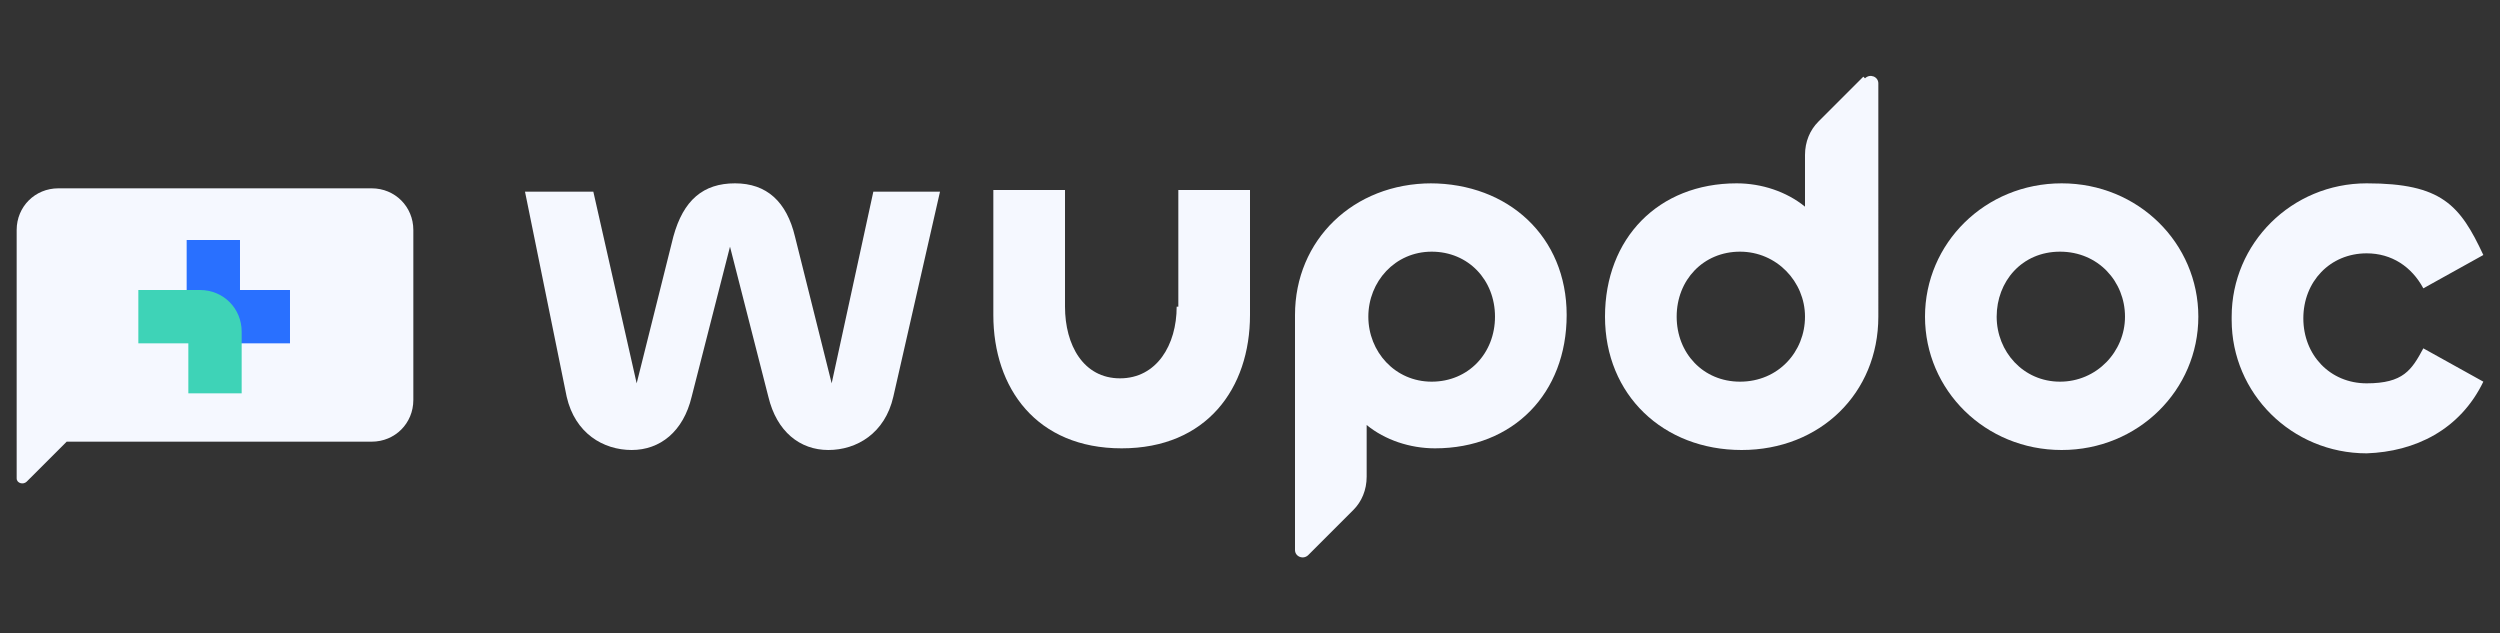
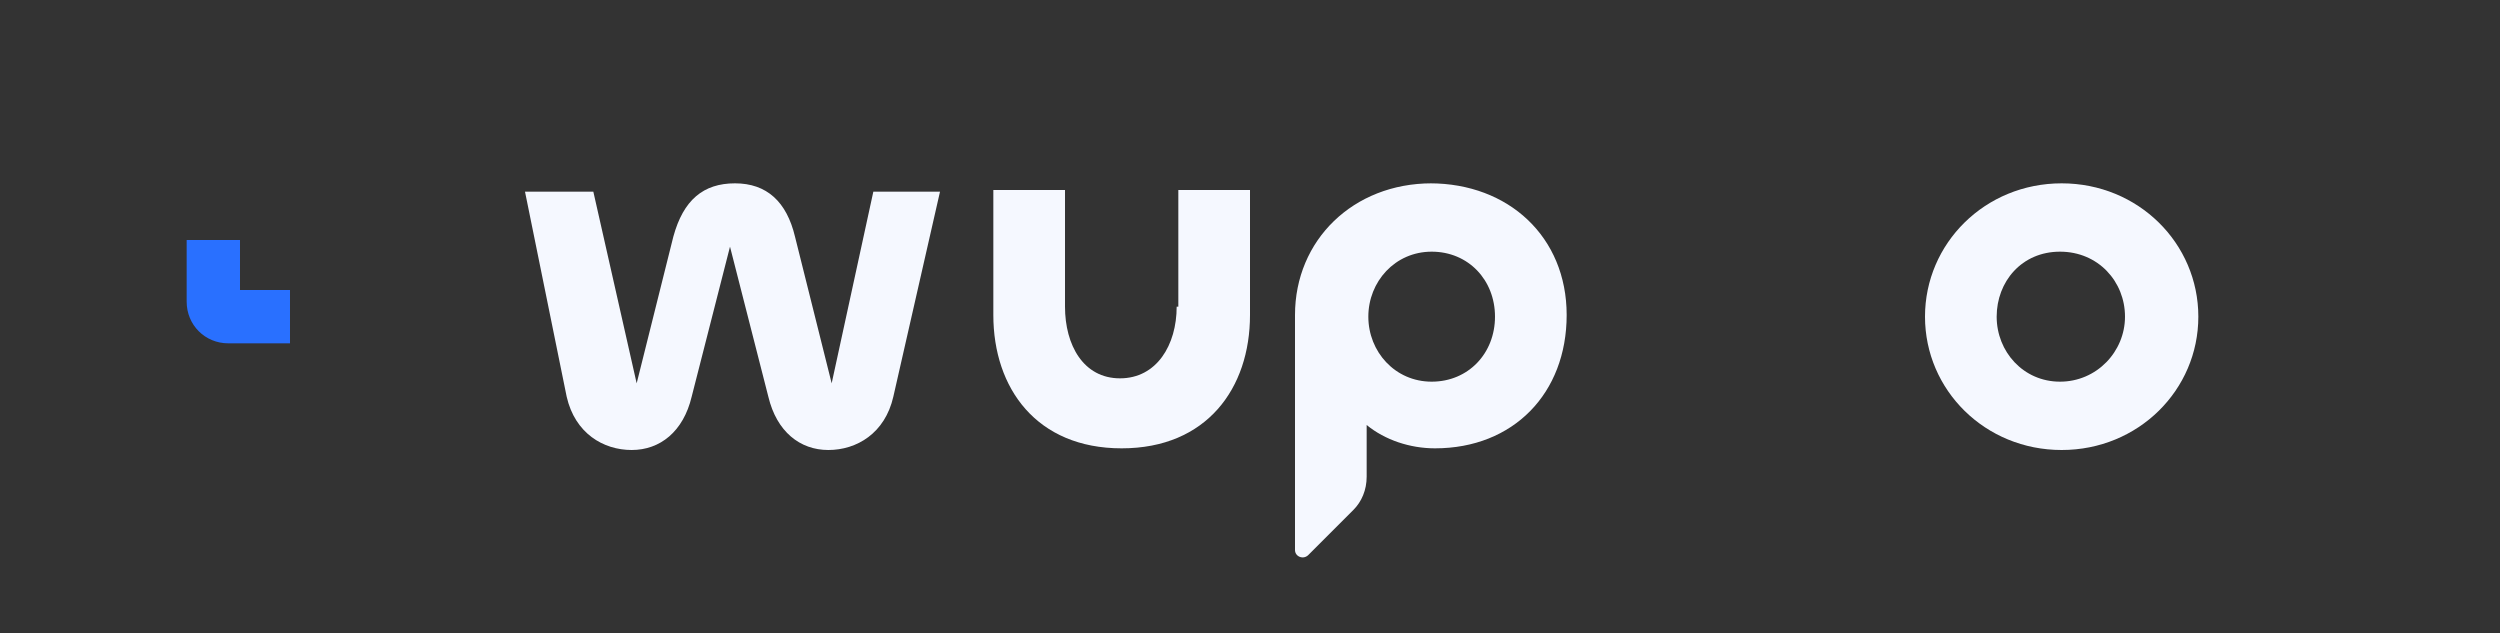
<svg xmlns="http://www.w3.org/2000/svg" id="Layer_1" version="1.1" viewBox="0 0 150 38">
  <rect x="0" y="0" width="150" height="38" fill="#333333" stroke="none" />
  <defs>
    <style>
      .st0 {
        fill: #3ed3b7;
      }

      .st1 {
        fill: #f5f8ff;
      }

      .st2 {
        fill: #2970ff;
      }
    </style>
  </defs>
-   <path class="st1" d="M104.4,15.1h0Z" />
  <path class="st1" d="M34,23.8l-2.5-12.3h4.1l2.6,11.5h0l2.2-8.8c.6-2.2,1.8-3.2,3.7-3.2s3.1,1.1,3.6,3.2l2.2,8.8h0l2.5-11.5h4l-2.8,12.3c-.5,2.2-2.2,3.2-3.9,3.2s-3.1-1.1-3.6-3.2l-2.3-9h0l-2.3,9c-.5,2.1-1.9,3.2-3.6,3.2s-3.4-1-3.9-3.2h0Z" />
  <path class="st1" d="M70.7,18.4v-7h4.3v7.5c0,4.4-2.6,8-7.7,8s-7.7-3.6-7.7-8v-7.5h4.3v7c0,2.3,1.1,4.3,3.3,4.3s3.4-2,3.4-4.3h0Z" />
  <path class="st1" d="M115.5,19c0-4.4,3.6-8,8.2-8s8.2,3.6,8.2,8-3.6,8-8.2,8-8.2-3.6-8.2-8ZM127.5,19c0-2.1-1.6-3.9-3.9-3.9s-3.8,1.8-3.8,3.9,1.6,3.9,3.8,3.9,3.9-1.8,3.9-3.9Z" />
-   <path class="st1" d="M133.9,19c0-4.4,3.6-8,8.1-8s5.6,1.3,7,4.3l-3.6,2c-.7-1.3-1.9-2.1-3.4-2.1-2.2,0-3.8,1.7-3.8,3.9s1.6,3.9,3.8,3.9,2.7-.8,3.4-2.1l3.6,2c-1.4,2.9-4.1,4.2-7,4.3-4.5,0-8.1-3.6-8.1-8v-.2Z" />
  <path class="st1" d="M85.9,11c-4.7,0-8.2,3.4-8.2,7.9v14.1c0,.4.5.6.8.3l2.7-2.7c.5-.5.8-1.2.8-2v-3.1c1.1.9,2.6,1.4,4.1,1.4,4.7,0,7.9-3.3,7.9-8s-3.5-7.9-8.2-7.9h0ZM85.9,22.9c-2.2,0-3.8-1.8-3.8-3.9s1.6-3.9,3.8-3.9,3.8,1.7,3.8,3.9-1.6,3.9-3.8,3.9Z" />
-   <path class="st1" d="M111.8,4.6l-2.7,2.7c-.5.5-.8,1.2-.8,2v3.1c-1.1-.9-2.6-1.4-4.1-1.4-4.7,0-7.9,3.3-7.9,8s3.5,8,8.2,8,8.2-3.4,8.2-8V5c0-.4-.5-.6-.8-.3h0ZM104.4,22.9c-2.2,0-3.8-1.7-3.8-3.9s1.6-3.9,3.8-3.9,3.9,1.8,3.9,3.9-1.6,3.9-3.9,3.9Z" />
  <g>
-     <path class="st1" d="M1,26.5v2.2c0,.3.4.4.6.2l2.4-2.4h18.3c1.4,0,2.5-1.1,2.5-2.5v-10.2c0-1.4-1.1-2.5-2.5-2.5H3.5c-1.4,0-2.5,1.1-2.5,2.5v12.6h0Z" />
    <g>
      <path class="st2" d="M17.4,20.6h-3.7c-1.4,0-2.5-1.1-2.5-2.5v-3.7h3.2v3h3s0,3.2,0,3.2Z" />
-       <path class="st0" d="M8.3,17.4h3.7c1.4,0,2.5,1.1,2.5,2.5v3.7h-3.2v-3h-3v-3.2Z" />
    </g>
  </g>
</svg>